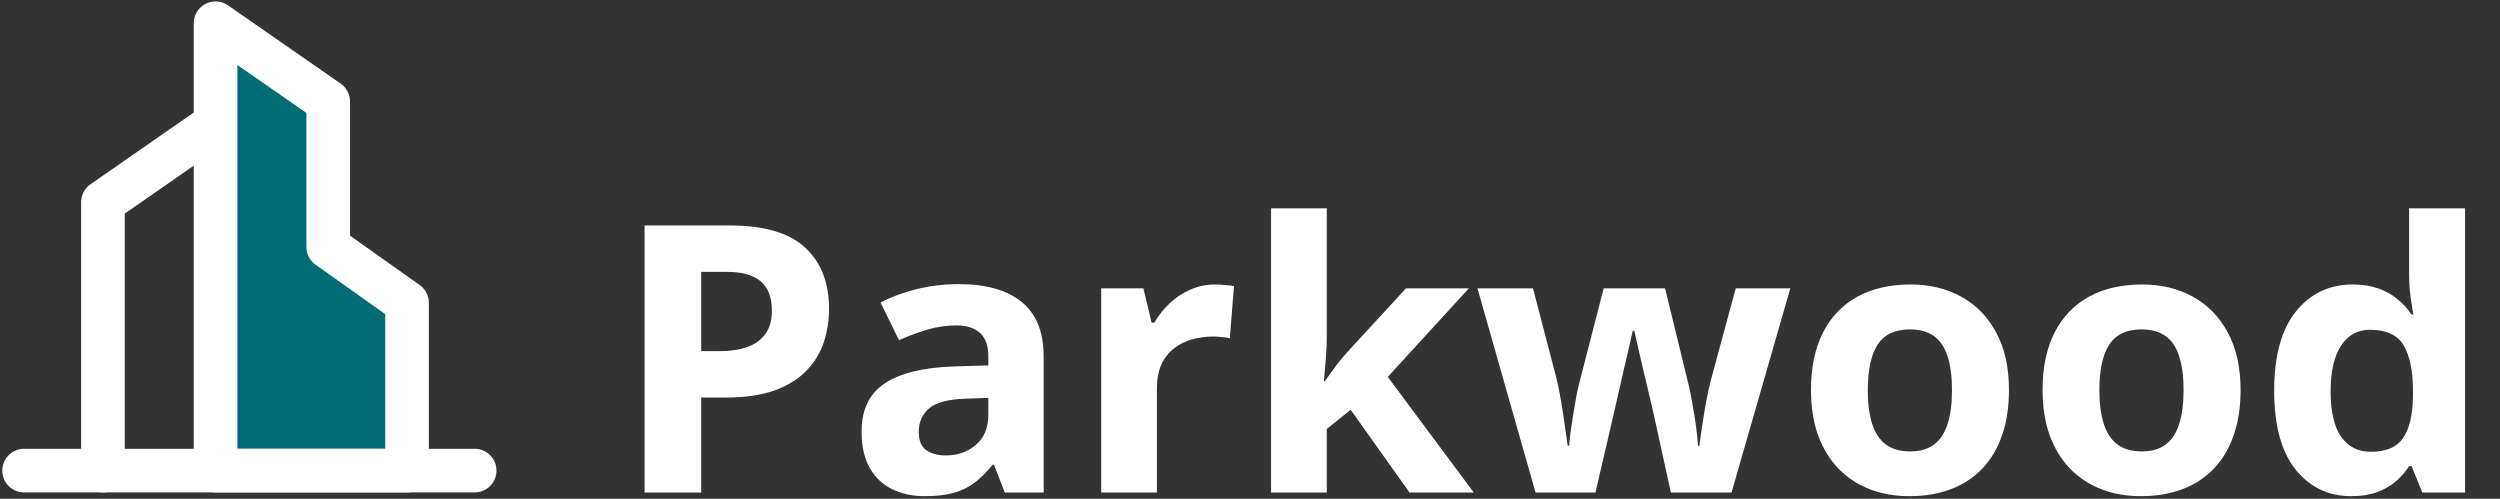
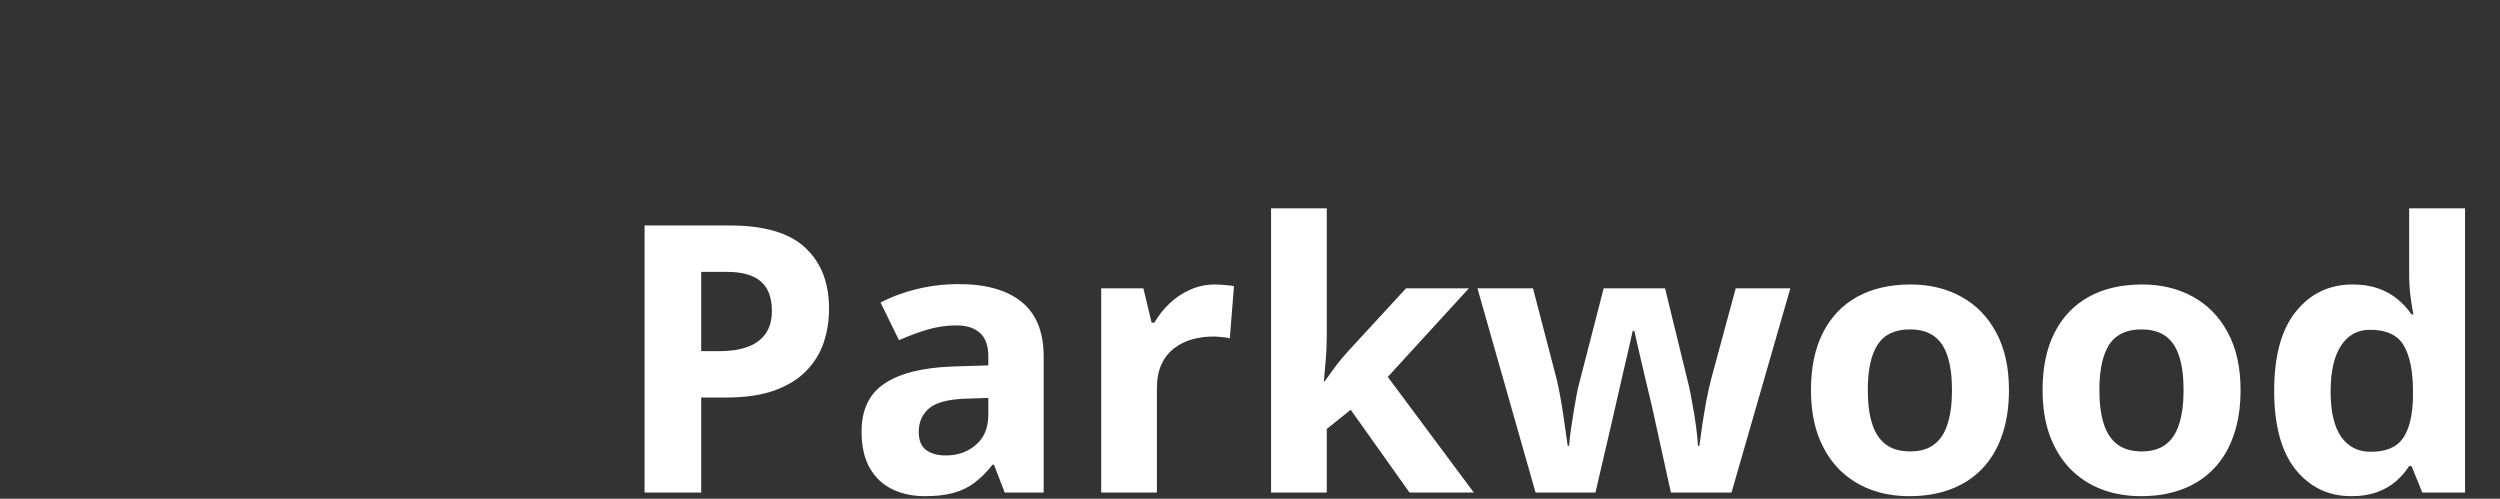
<svg xmlns="http://www.w3.org/2000/svg" width="401" height="80" viewBox="0 0 401 80" fill="none">
  <rect x="0" y="0" width="401" height="80" fill="#333333" stroke="none" />
  <g clip-path="url(#clip0_9233_63)">
-     <path d="M34.579 19.875L16.512 32.432V75.484" stroke="white" stroke-width="7" stroke-linecap="round" stroke-linejoin="round" />
+     <path d="M34.579 19.875V75.484" stroke="white" stroke-width="7" stroke-linecap="round" stroke-linejoin="round" />
    <path fill-rule="evenodd" clip-rule="evenodd" d="M34.578 3.73L52.645 16.287V39.607L65.292 48.576V75.483H34.578V3.73Z" fill="#006C75" stroke="white" stroke-width="7" stroke-linecap="round" stroke-linejoin="round" />
    <path d="M3.867 75.484H76.135" stroke="white" stroke-width="7" stroke-linecap="round" stroke-linejoin="round" />
  </g>
  <path d="M117.072 36.168C122.6 36.168 126.633 37.359 129.172 39.742C131.711 42.105 132.98 45.367 132.98 49.527C132.98 51.402 132.697 53.199 132.131 54.918C131.564 56.617 130.637 58.131 129.348 59.459C128.078 60.787 126.379 61.842 124.25 62.623C122.121 63.385 119.494 63.766 116.369 63.766H112.473V79H103.391V36.168H117.072ZM116.604 43.609H112.473V56.324H115.461C117.16 56.324 118.635 56.1 119.885 55.65C121.135 55.201 122.102 54.498 122.785 53.541C123.469 52.584 123.811 51.353 123.811 49.85C123.811 47.74 123.225 46.178 122.053 45.162C120.881 44.127 119.064 43.609 116.604 43.609ZM153.781 45.572C158.176 45.572 161.545 46.529 163.889 48.443C166.232 50.357 167.404 53.268 167.404 57.174V79H161.164L159.436 74.547H159.201C158.264 75.719 157.307 76.676 156.33 77.418C155.354 78.16 154.23 78.707 152.961 79.059C151.691 79.41 150.148 79.586 148.332 79.586C146.398 79.586 144.66 79.215 143.117 78.473C141.594 77.731 140.393 76.598 139.514 75.074C138.635 73.531 138.195 71.578 138.195 69.215C138.195 65.738 139.416 63.18 141.857 61.539C144.299 59.879 147.961 58.961 152.844 58.785L158.527 58.609V57.174C158.527 55.455 158.078 54.195 157.18 53.395C156.281 52.594 155.031 52.193 153.43 52.193C151.848 52.193 150.295 52.418 148.771 52.867C147.248 53.316 145.725 53.883 144.201 54.566L141.242 48.531C142.98 47.613 144.924 46.891 147.072 46.363C149.24 45.836 151.477 45.572 153.781 45.572ZM158.527 63.824L155.07 63.941C152.18 64.019 150.168 64.537 149.035 65.494C147.922 66.451 147.365 67.711 147.365 69.273C147.365 70.641 147.766 71.617 148.566 72.203C149.367 72.769 150.412 73.053 151.701 73.053C153.615 73.053 155.227 72.486 156.535 71.353C157.863 70.221 158.527 68.609 158.527 66.519V63.824ZM194.914 45.631C195.363 45.631 195.881 45.66 196.467 45.719C197.072 45.758 197.561 45.816 197.932 45.895L197.258 54.273C196.965 54.176 196.545 54.107 195.998 54.068C195.471 54.01 195.012 53.98 194.621 53.98C193.469 53.98 192.346 54.127 191.252 54.42C190.178 54.713 189.211 55.191 188.352 55.855C187.492 56.5 186.809 57.359 186.301 58.434C185.812 59.488 185.568 60.787 185.568 62.33V79H176.633V46.246H183.4L184.719 51.754H185.158C185.803 50.641 186.604 49.625 187.561 48.707C188.537 47.77 189.641 47.027 190.871 46.48C192.121 45.914 193.469 45.631 194.914 45.631ZM212.814 33.414V53.805C212.814 55.035 212.766 56.266 212.668 57.496C212.57 58.727 212.463 59.957 212.346 61.188H212.463C213.068 60.328 213.684 59.478 214.309 58.639C214.953 57.799 215.637 56.988 216.359 56.207L225.529 46.246H235.607L222.6 60.455L236.398 79H226.086L216.652 65.728L212.814 68.805V79H203.879V33.414H212.814ZM268.01 79L265.49 67.545C265.354 66.861 265.129 65.856 264.816 64.527C264.504 63.18 264.162 61.744 263.791 60.221C263.439 58.678 263.107 57.252 262.795 55.943C262.502 54.635 262.287 53.678 262.15 53.072H261.887C261.75 53.678 261.535 54.635 261.242 55.943C260.949 57.252 260.617 58.678 260.246 60.221C259.895 61.764 259.562 63.219 259.25 64.586C258.938 65.934 258.703 66.959 258.547 67.662L255.91 79H246.301L236.984 46.246H245.891L249.67 60.748C249.924 61.764 250.168 62.975 250.402 64.381C250.637 65.768 250.842 67.115 251.018 68.424C251.213 69.713 251.359 70.738 251.457 71.5H251.691C251.73 70.934 251.809 70.182 251.926 69.244C252.062 68.307 252.209 67.34 252.365 66.344C252.541 65.328 252.697 64.42 252.834 63.619C252.99 62.799 253.107 62.242 253.186 61.949L257.229 46.246H267.072L270.91 61.949C271.047 62.516 271.223 63.414 271.438 64.644C271.672 65.875 271.877 67.144 272.053 68.453C272.229 69.742 272.326 70.758 272.346 71.5H272.58C272.658 70.836 272.795 69.85 272.99 68.541C273.186 67.232 273.41 65.865 273.664 64.439C273.938 62.994 274.211 61.764 274.484 60.748L278.41 46.246H287.17L277.736 79H268.01ZM322.238 62.565C322.238 65.299 321.867 67.721 321.125 69.83C320.402 71.939 319.338 73.727 317.932 75.191C316.545 76.637 314.865 77.731 312.893 78.473C310.939 79.215 308.732 79.586 306.271 79.586C303.967 79.586 301.848 79.215 299.914 78.473C298 77.731 296.33 76.637 294.904 75.191C293.498 73.727 292.404 71.939 291.623 69.83C290.861 67.721 290.48 65.299 290.48 62.565C290.48 58.932 291.125 55.855 292.414 53.336C293.703 50.816 295.539 48.902 297.922 47.594C300.305 46.285 303.146 45.631 306.447 45.631C309.514 45.631 312.229 46.285 314.592 47.594C316.975 48.902 318.84 50.816 320.188 53.336C321.555 55.855 322.238 58.932 322.238 62.565ZM299.592 62.565C299.592 64.713 299.826 66.519 300.295 67.984C300.764 69.449 301.496 70.553 302.492 71.295C303.488 72.037 304.787 72.408 306.389 72.408C307.971 72.408 309.25 72.037 310.227 71.295C311.223 70.553 311.945 69.449 312.395 67.984C312.863 66.519 313.098 64.713 313.098 62.565C313.098 60.397 312.863 58.6 312.395 57.174C311.945 55.728 311.223 54.645 310.227 53.922C309.23 53.199 307.932 52.838 306.33 52.838C303.967 52.838 302.248 53.648 301.174 55.27C300.119 56.891 299.592 59.322 299.592 62.565ZM359.387 62.565C359.387 65.299 359.016 67.721 358.273 69.83C357.551 71.939 356.486 73.727 355.08 75.191C353.693 76.637 352.014 77.731 350.041 78.473C348.088 79.215 345.881 79.586 343.42 79.586C341.115 79.586 338.996 79.215 337.062 78.473C335.148 77.731 333.479 76.637 332.053 75.191C330.646 73.727 329.553 71.939 328.771 69.83C328.01 67.721 327.629 65.299 327.629 62.565C327.629 58.932 328.273 55.855 329.562 53.336C330.852 50.816 332.688 48.902 335.07 47.594C337.453 46.285 340.295 45.631 343.596 45.631C346.662 45.631 349.377 46.285 351.74 47.594C354.123 48.902 355.988 50.816 357.336 53.336C358.703 55.855 359.387 58.932 359.387 62.565ZM336.74 62.565C336.74 64.713 336.975 66.519 337.443 67.984C337.912 69.449 338.645 70.553 339.641 71.295C340.637 72.037 341.936 72.408 343.537 72.408C345.119 72.408 346.398 72.037 347.375 71.295C348.371 70.553 349.094 69.449 349.543 67.984C350.012 66.519 350.246 64.713 350.246 62.565C350.246 60.397 350.012 58.6 349.543 57.174C349.094 55.728 348.371 54.645 347.375 53.922C346.379 53.199 345.08 52.838 343.479 52.838C341.115 52.838 339.396 53.648 338.322 55.27C337.268 56.891 336.74 59.322 336.74 62.565ZM377.141 79.586C373.488 79.586 370.51 78.16 368.205 75.309C365.92 72.438 364.777 68.228 364.777 62.682C364.777 57.076 365.939 52.838 368.264 49.967C370.588 47.076 373.625 45.631 377.375 45.631C378.938 45.631 380.314 45.846 381.506 46.275C382.697 46.705 383.723 47.281 384.582 48.004C385.461 48.727 386.203 49.537 386.809 50.435H387.102C386.984 49.81 386.838 48.893 386.662 47.682C386.506 46.451 386.428 45.191 386.428 43.902V33.414H395.393V79H388.537L386.809 74.752H386.428C385.861 75.65 385.148 76.471 384.289 77.213C383.449 77.936 382.443 78.512 381.271 78.941C380.1 79.371 378.723 79.586 377.141 79.586ZM380.275 72.467C382.717 72.467 384.436 71.744 385.432 70.299C386.447 68.834 386.984 66.637 387.043 63.707V62.74C387.043 59.557 386.555 57.125 385.578 55.445C384.602 53.746 382.785 52.897 380.129 52.897C378.156 52.897 376.613 53.746 375.5 55.445C374.387 57.145 373.83 59.596 373.83 62.799C373.83 66.002 374.387 68.414 375.5 70.035C376.633 71.656 378.225 72.467 380.275 72.467Z" fill="white" />
  <defs>
    <clipPath id="clip0_9233_63">
-       <rect width="80" height="79" fill="white" />
-     </clipPath>
+       </clipPath>
  </defs>
</svg>